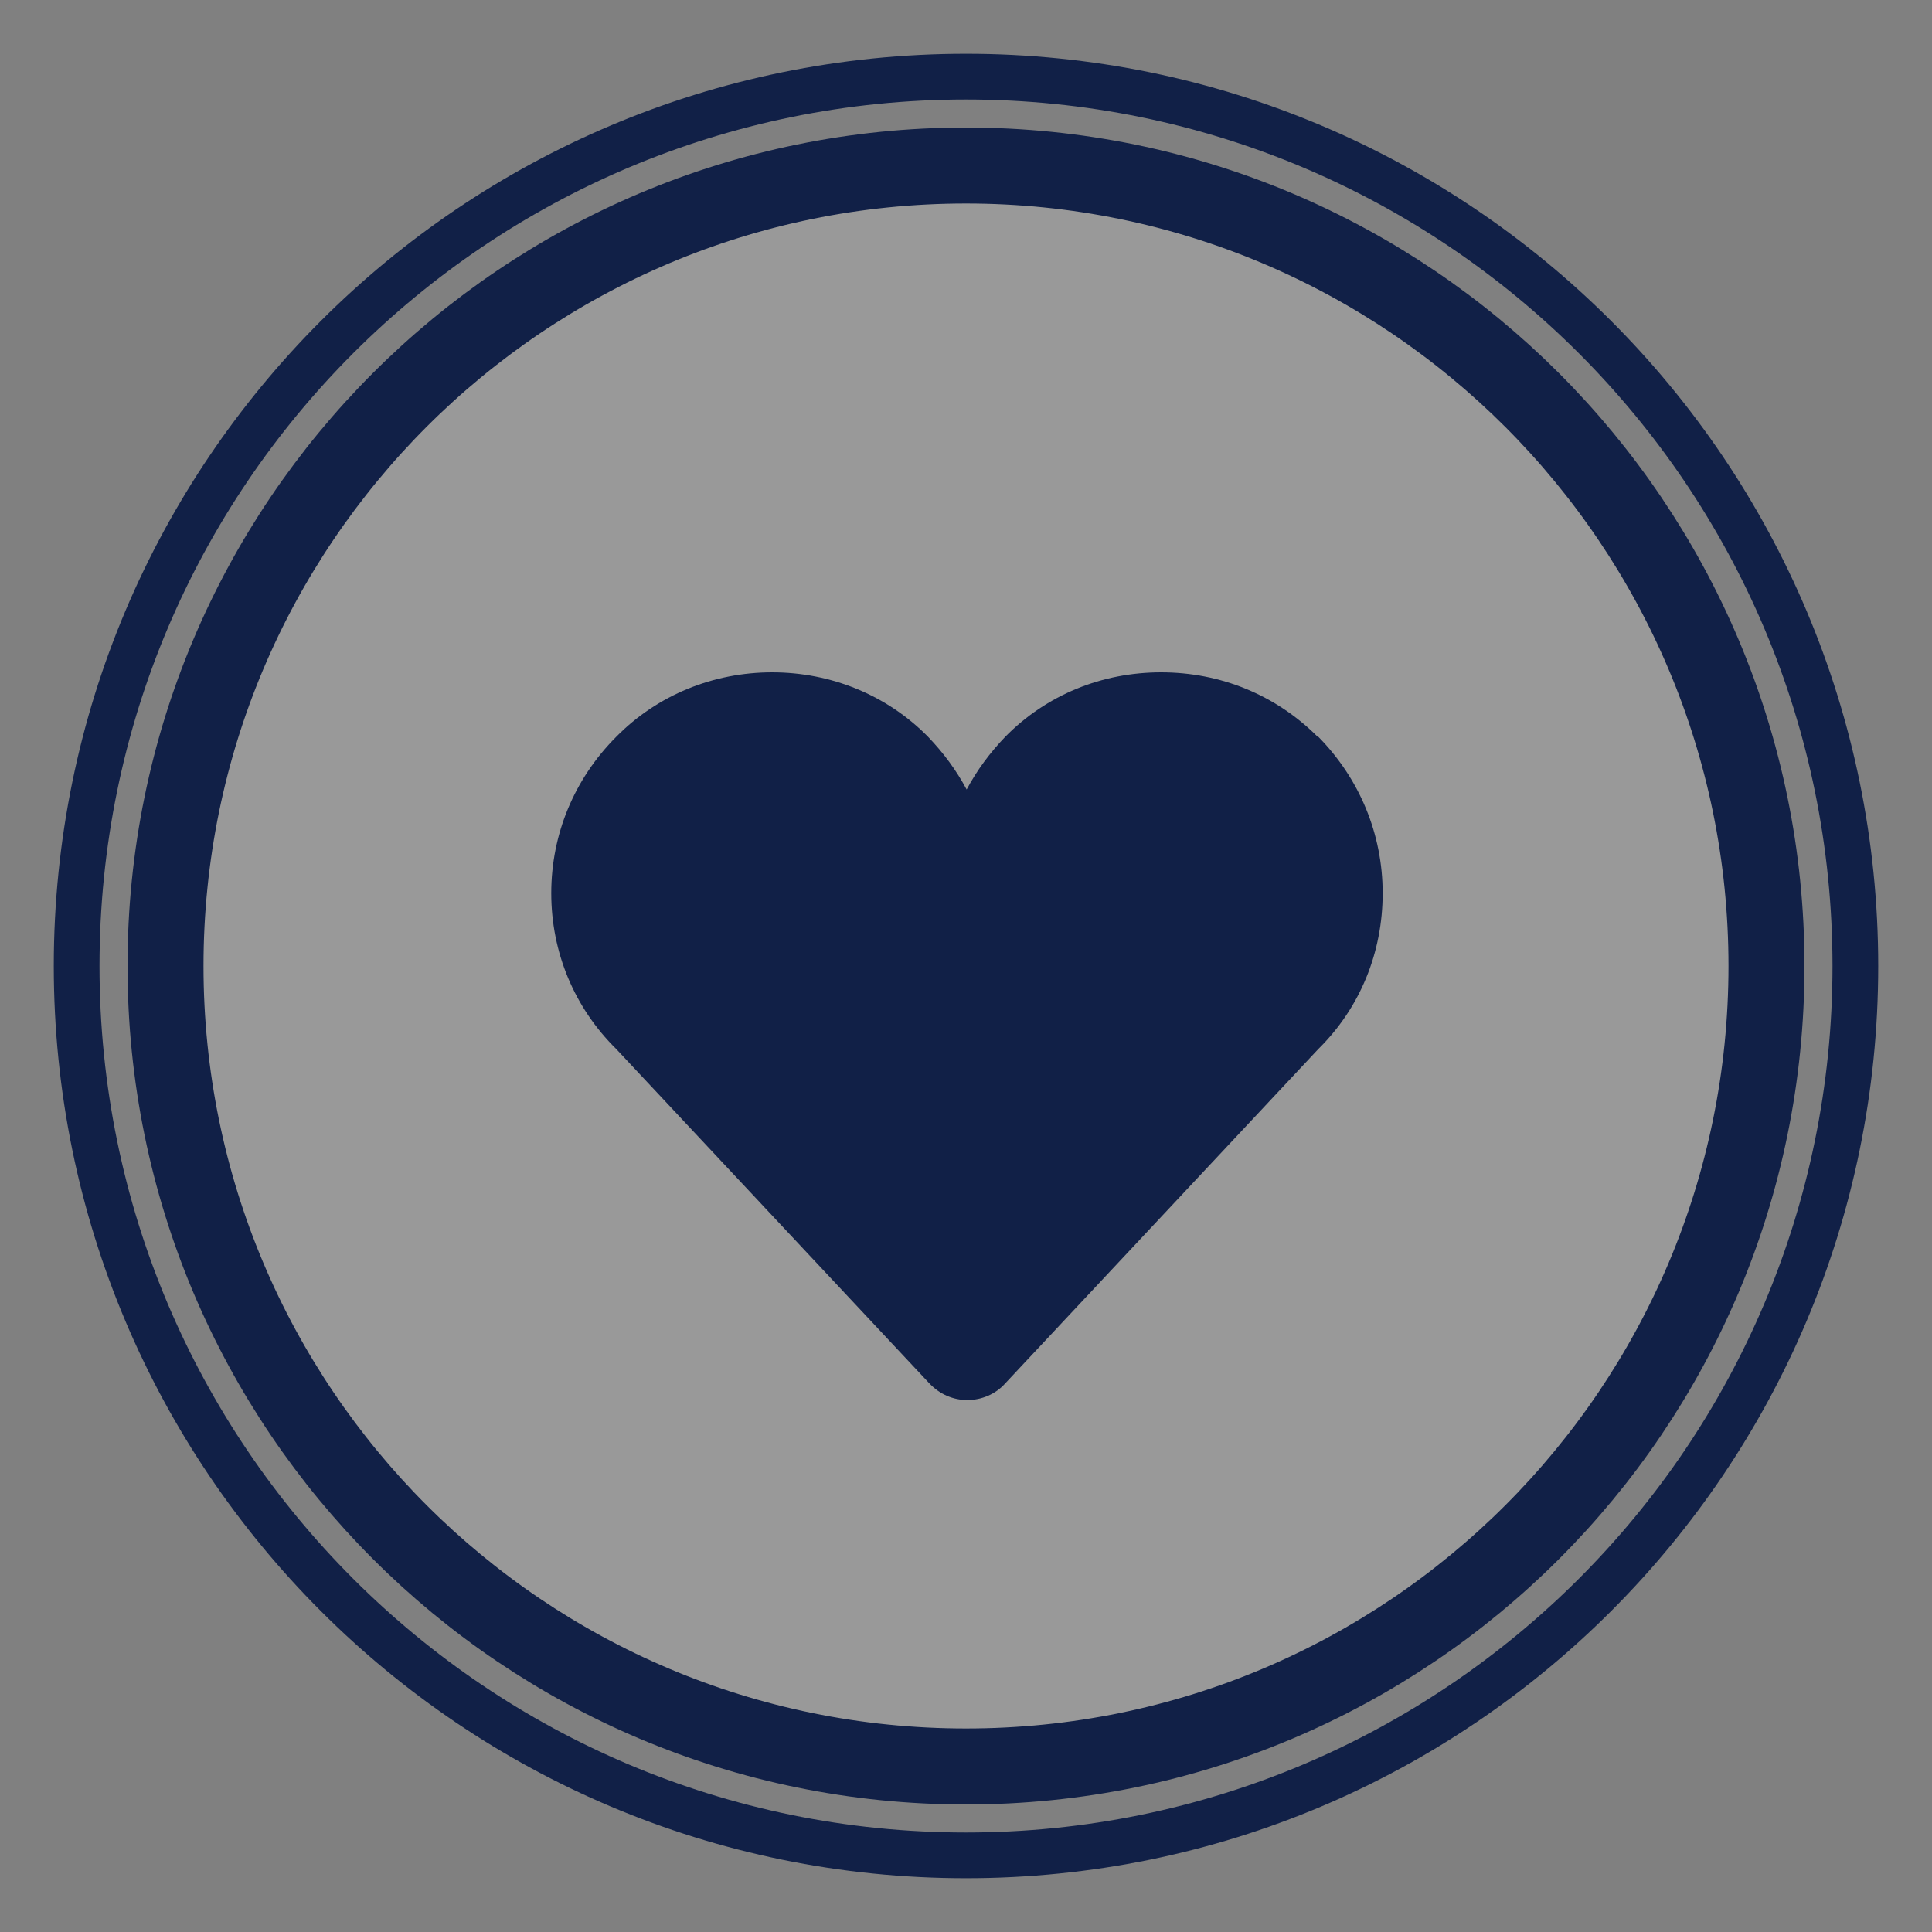
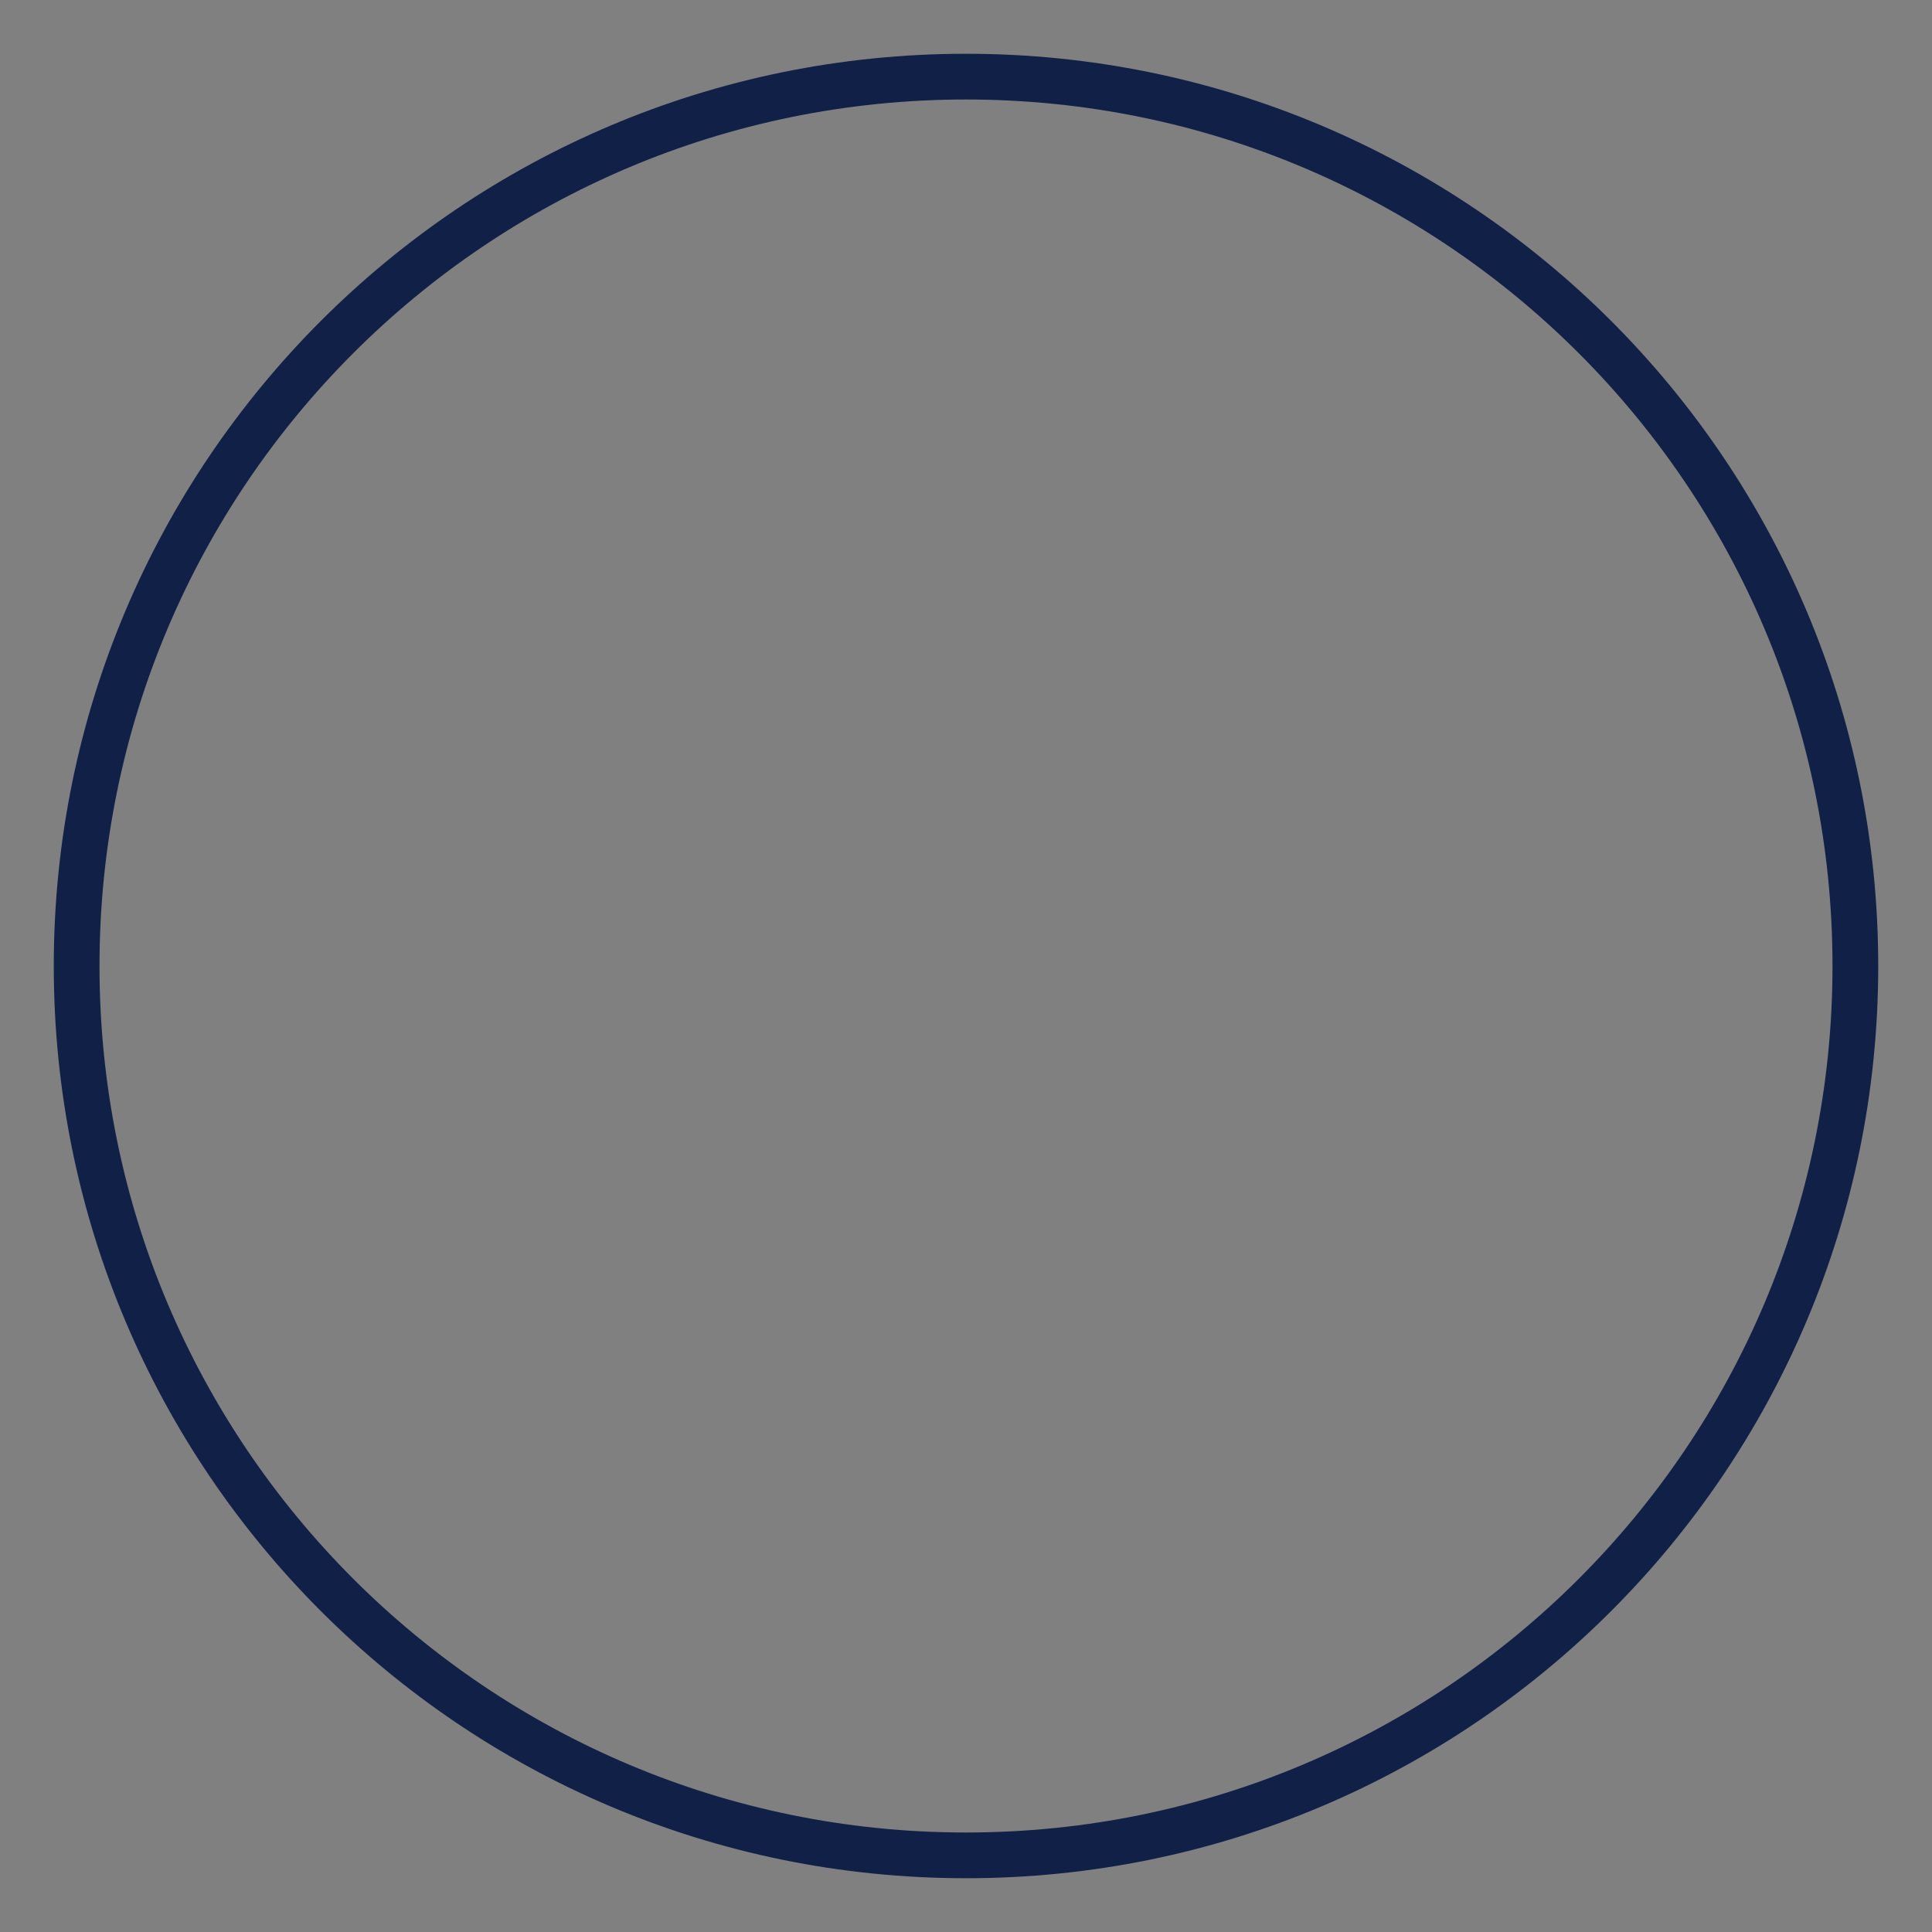
<svg xmlns="http://www.w3.org/2000/svg" id="_レイヤー_1" viewBox="0 0 30 30">
  <rect x="0" y="0" width="30" height="30" fill="#808080" stroke="none" />
  <defs>
    <style>.cls-1{fill:rgba(255,255,255,.2);stroke-width:1.18px;}.cls-1,.cls-2{stroke:#112047;stroke-miterlimit:10;}.cls-2{stroke-width:.71px;}.cls-2,.cls-3{fill:none;}.cls-4{fill:#112047;}</style>
  </defs>
-   <path class="cls-3" d="m30,15c0,8.28-6.72,15-15,15S0,23.29,0,15,6.71,0,15,0s15,6.72,15,15Z" />
  <path class="cls-2" d="m28.81,15c0,7.63-6.18,13.81-13.81,13.81S1.19,22.63,1.19,15,7.37,1.19,15,1.19s13.81,6.18,13.81,13.81Z" />
-   <path class="cls-1" d="m27.43,15c0,6.87-5.56,12.43-12.43,12.43S2.57,21.87,2.57,15,8.13,2.57,15,2.57s12.43,5.57,12.43,12.43Z" />
-   <path class="cls-4" d="m20.46,11.44c-.65-.65-1.51-1-2.43-1s-1.78.35-2.42,1c-.24.25-.44.52-.6.82-.16-.3-.36-.57-.6-.82-.64-.65-1.51-1-2.42-1s-1.78.35-2.42,1c-.65.65-1.01,1.51-1.01,2.43s.36,1.78,1.01,2.42l4.86,5.19c.16.17.37.26.59.26s.44-.09.59-.26l4.86-5.19c.65-.64,1-1.5,1-2.42s-.36-1.78-1-2.43" />
</svg>